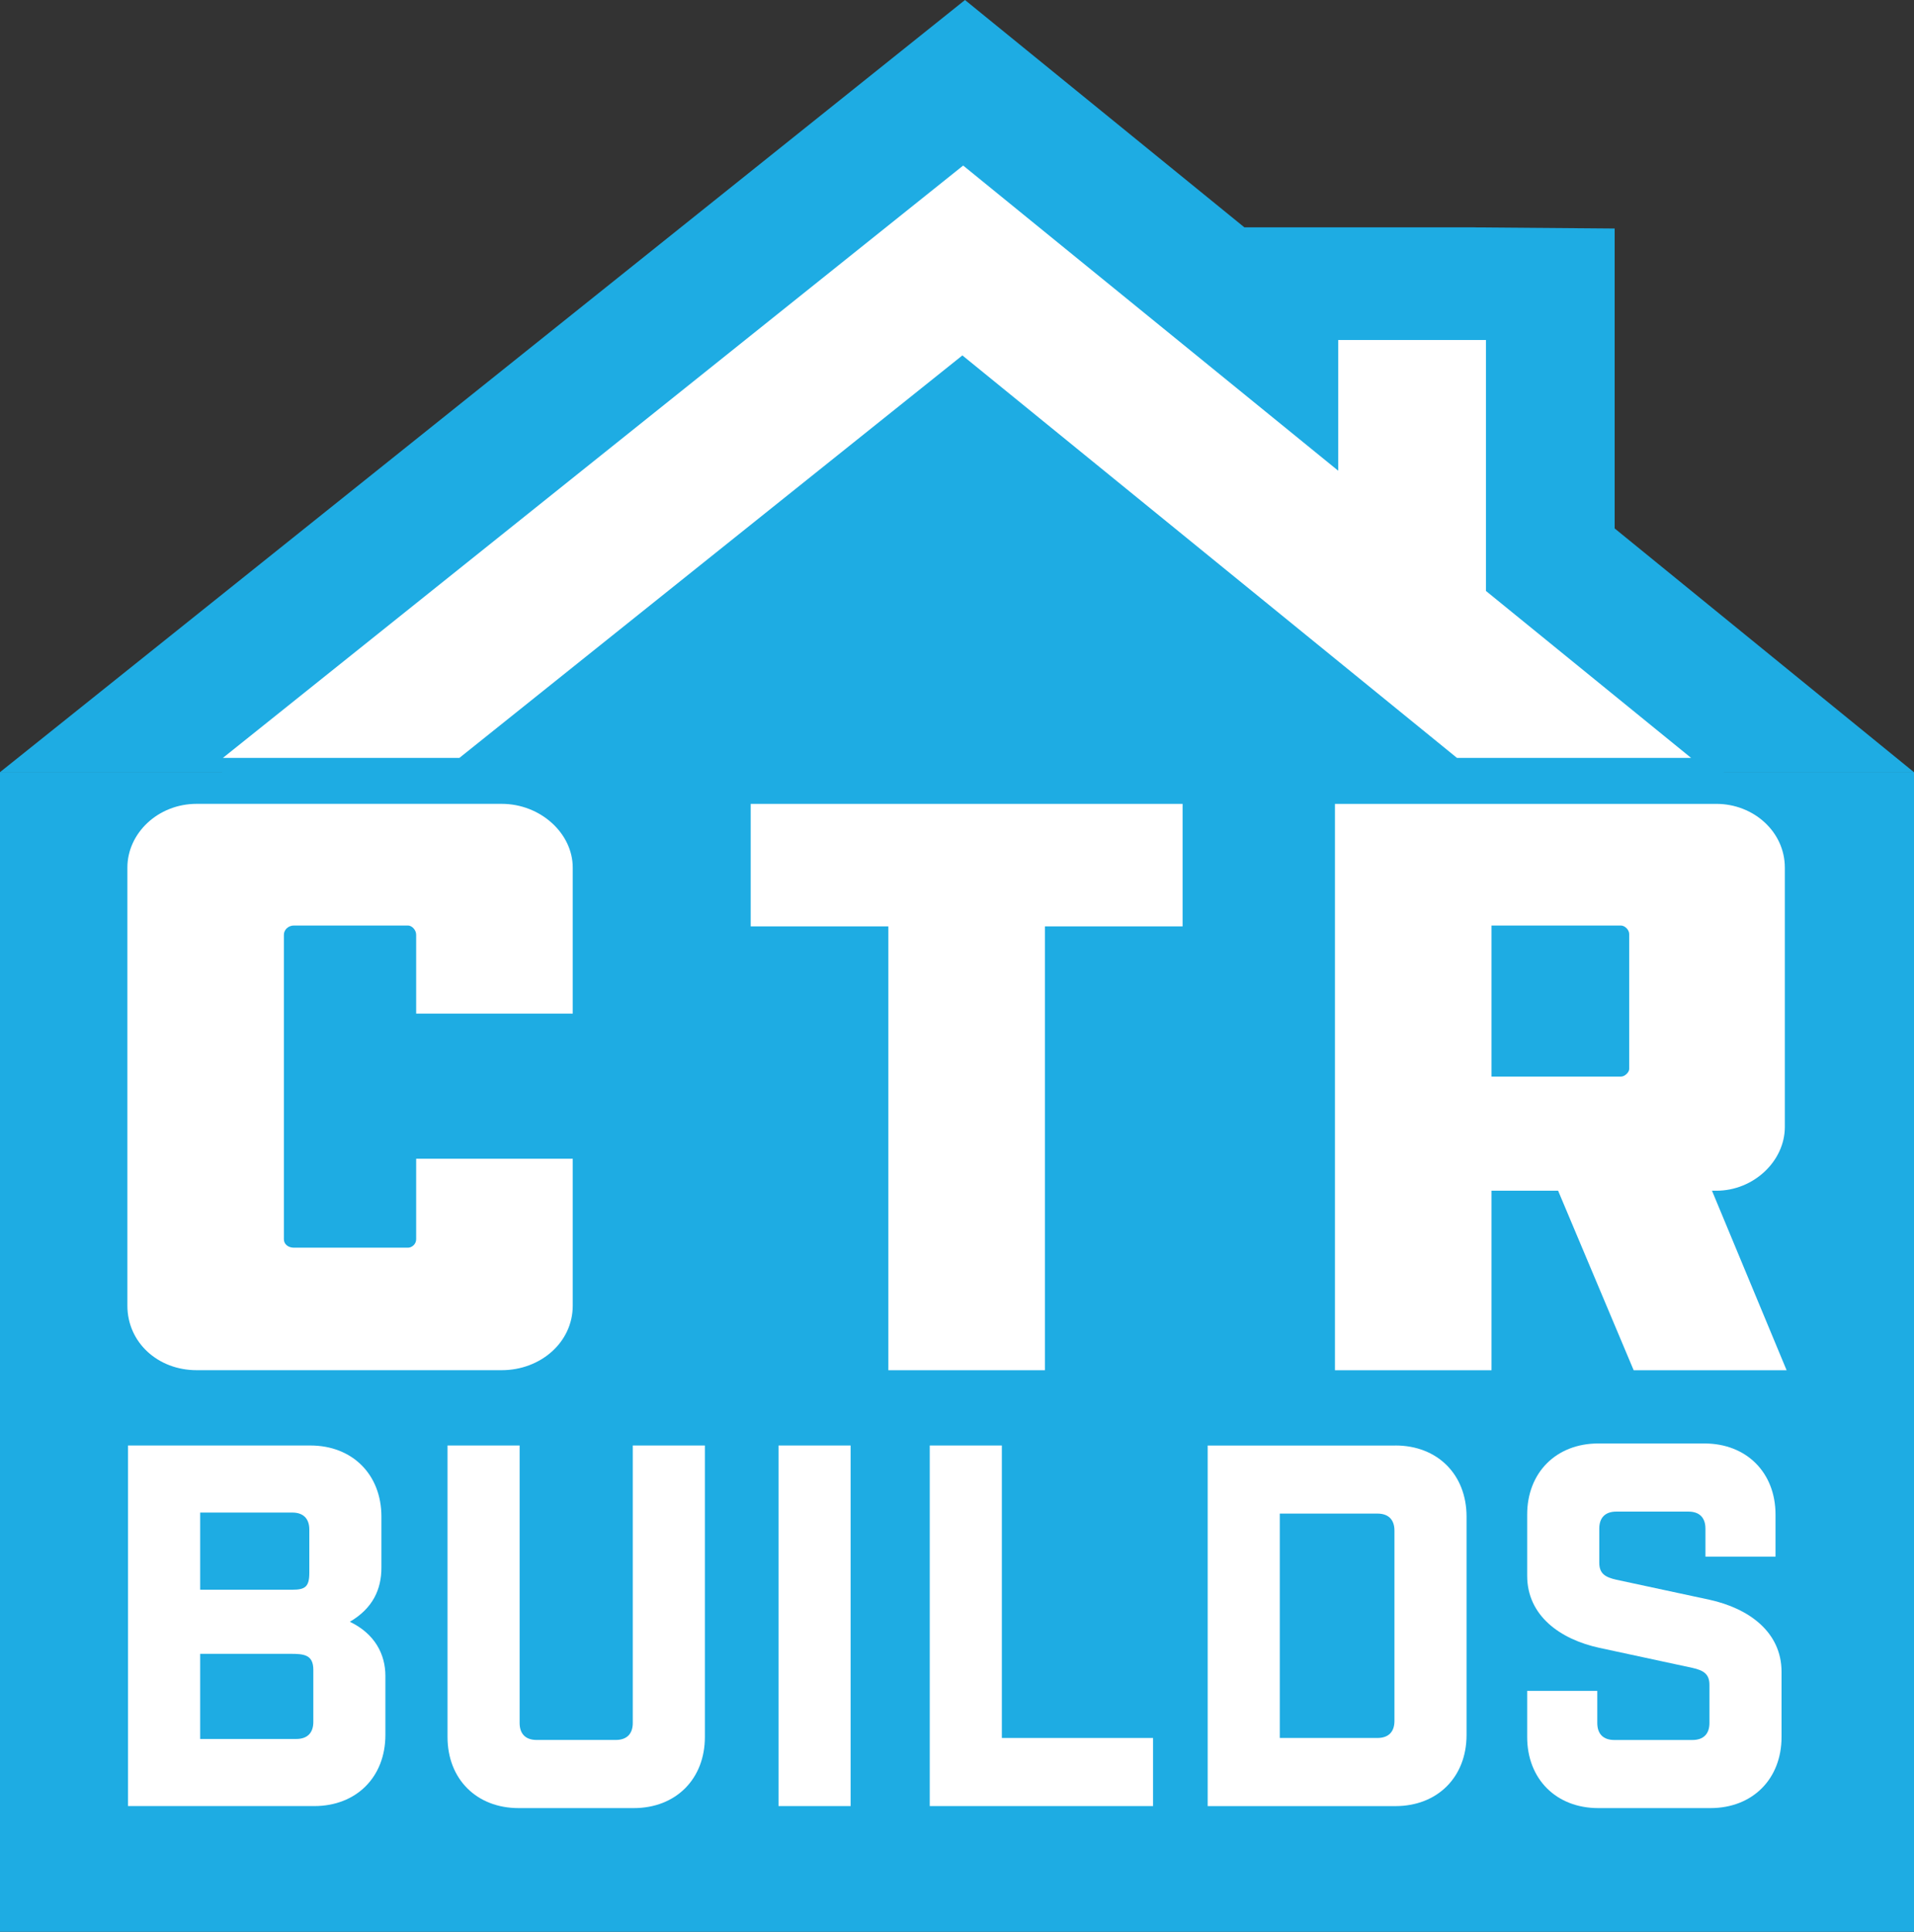
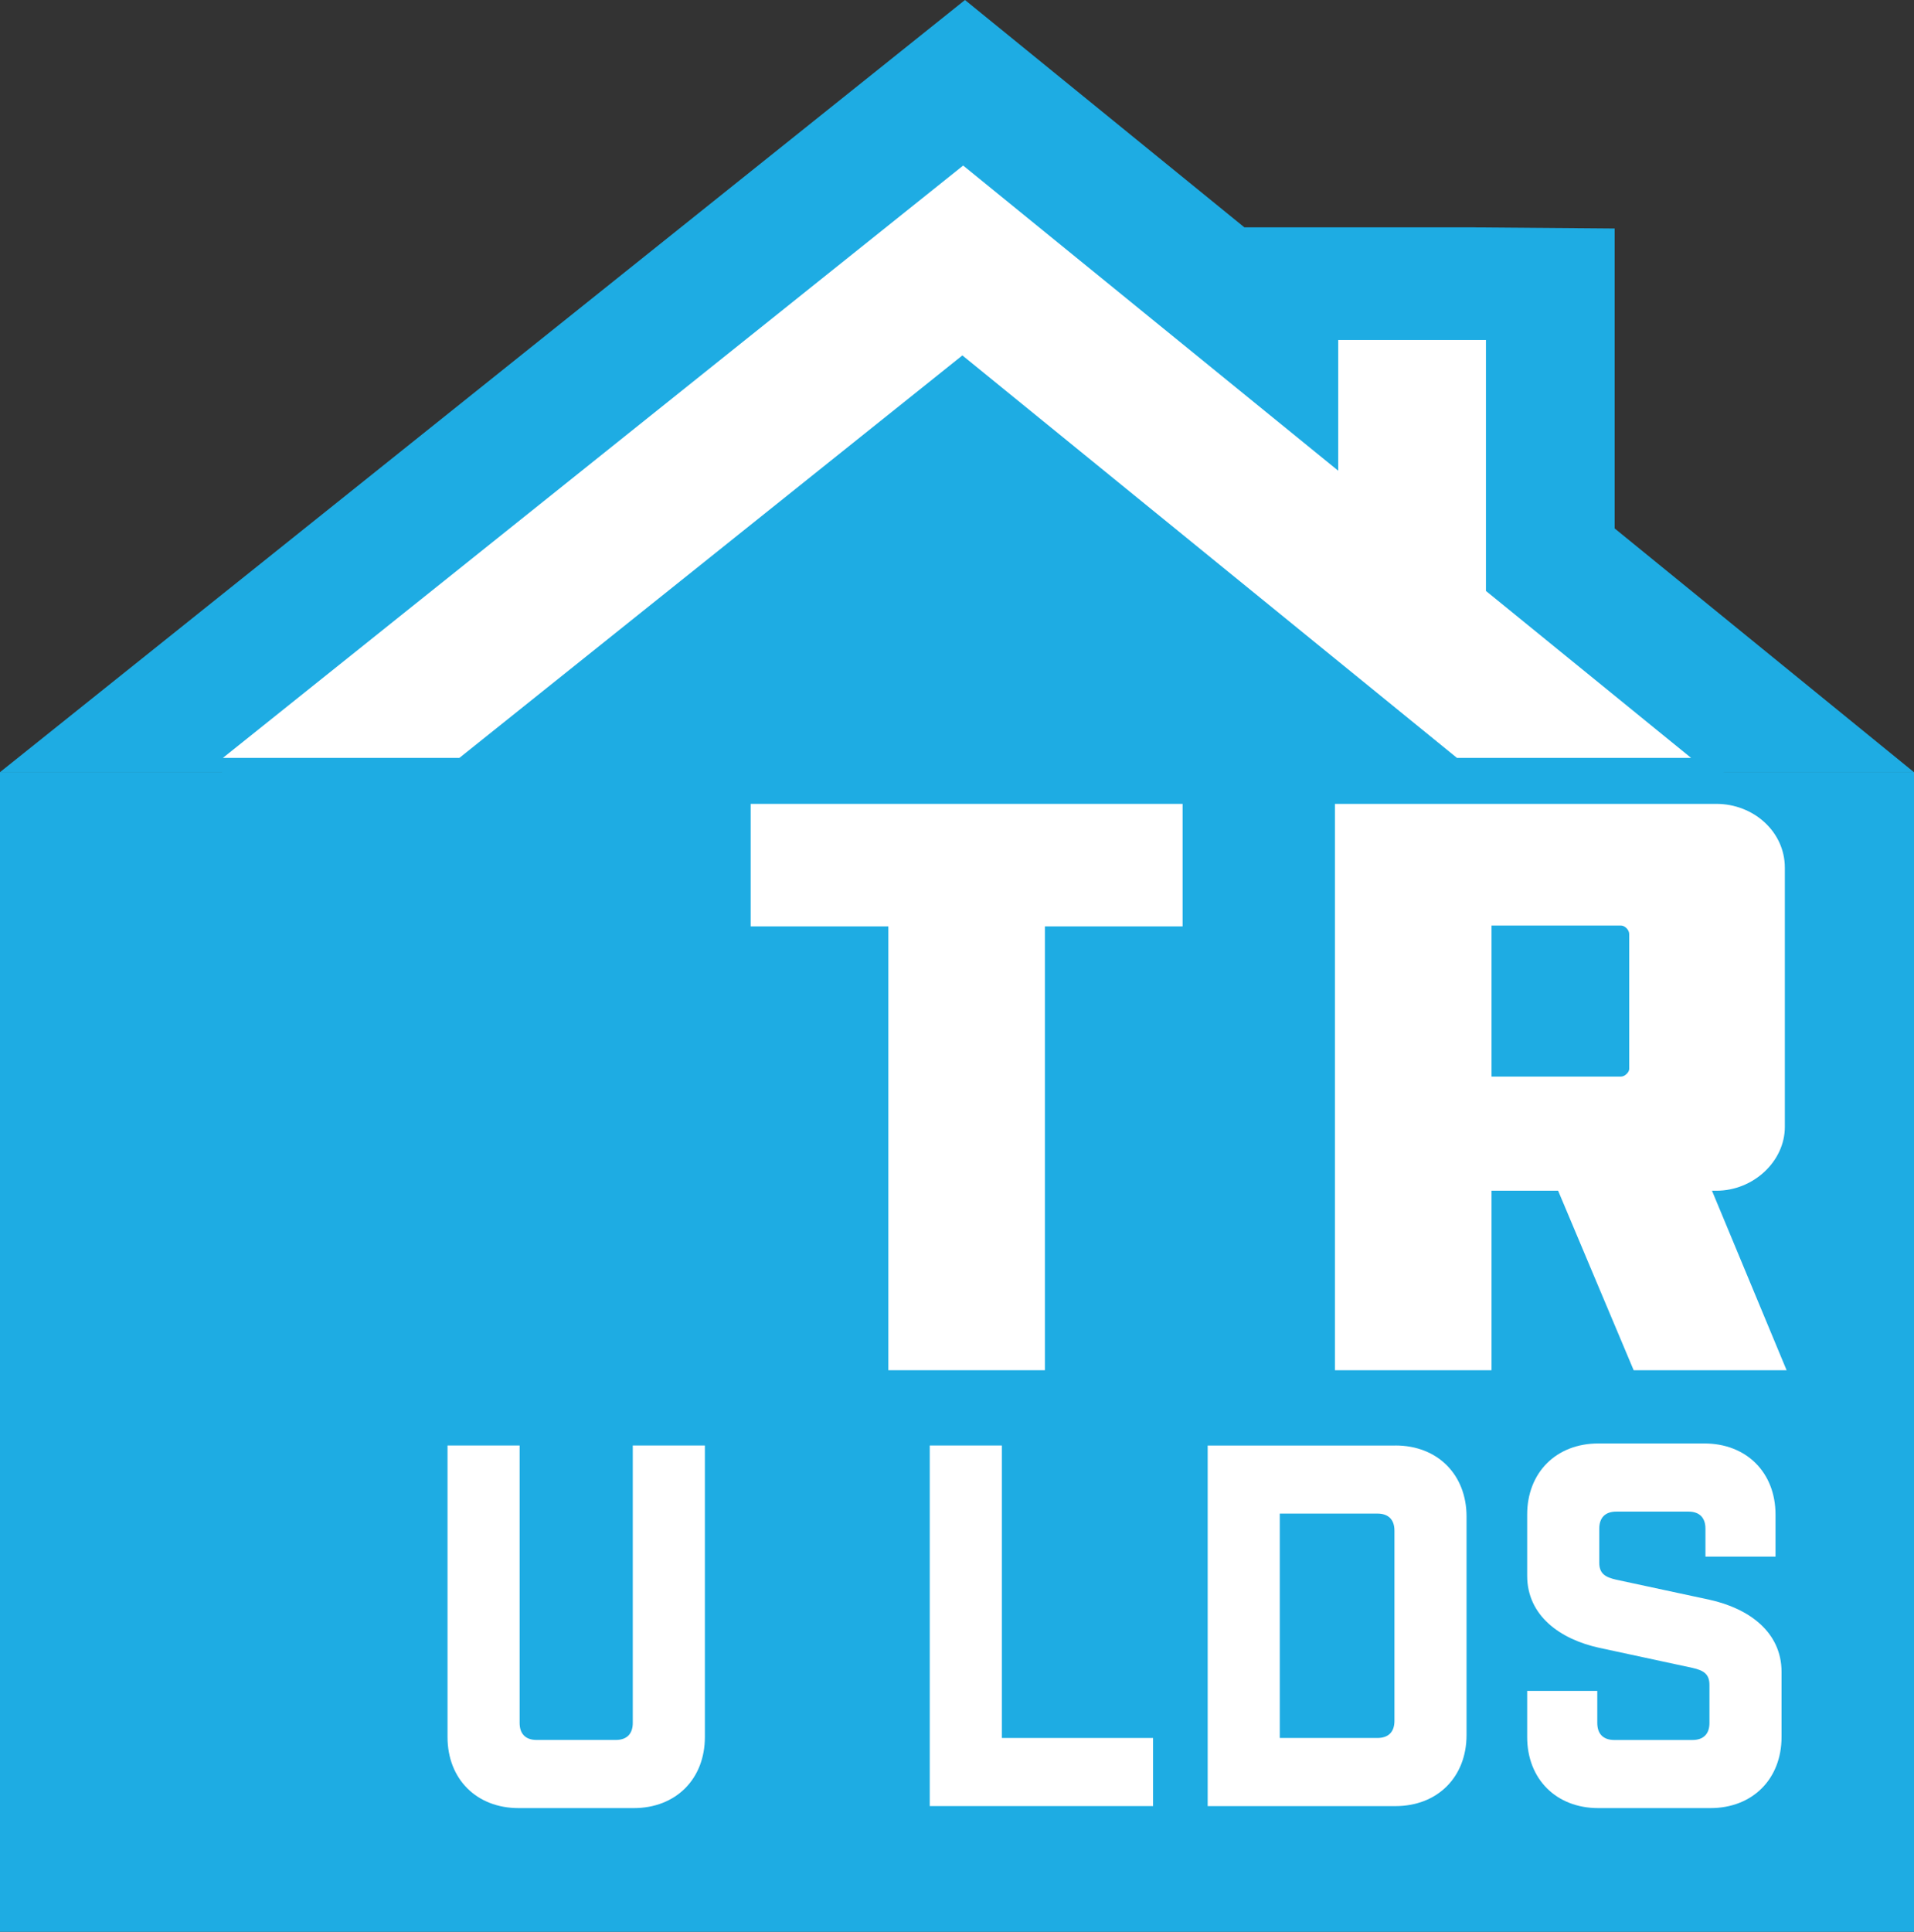
<svg xmlns="http://www.w3.org/2000/svg" id="Layer_2" data-name="Layer 2" viewBox="0 0 558.52 563.6">
  <rect x="0" y="0" width="558.52" height="563.6" fill="#333333" stroke="none" />
  <defs>
    <style>      .cls-1 {        fill: #1eace3;      }      .cls-1, .cls-2 {        stroke-width: 0px;      }      .cls-2 {        fill: #fff;      }    </style>
  </defs>
  <g id="Layer_1-2" data-name="Layer 1">
    <polygon class="cls-1" points="558.52 225.29 558.52 563.6 0 563.6 0 225.29 64.78 225.29 64.8 225.27 0 225.27 281.59 0 363.11 66.32 430.18 66.32 430.18 66.34 471.17 66.67 471.17 154.17 558.49 225.27 503.01 225.27 503.03 225.29 558.52 225.29" />
    <polygon class="cls-2" points="493.47 221.11 433.61 172.41 433.61 99.19 390.5 99.19 390.5 137.33 281.06 48.3 65.05 221.11 134.06 221.11 280.83 103.69 425.15 221.11 493.47 221.11" />
    <g>
-       <path class="cls-2" d="M167.13,338.07v42.84c0,10.76-9.45,18.84-20.74,18.84H57.38c-11.29,0-20.21-8.08-20.21-18.84v-127.78c0-10.04,8.93-18.61,20.21-18.61h89.01c11.29,0,20.74,8.57,20.74,18.61v42.59h-45.69v-23.01c0-1.46-1.31-2.69-2.36-2.69h-33.34c-1.58,0-2.9,1.23-2.9,2.69v88.85c0,1.47,1.31,2.45,2.9,2.45h33.34c1.05,0,2.36-.98,2.36-2.45v-23.5h45.69Z" />
-       <path class="cls-2" d="M345.09,234.53v35.74h-40.18v129.49h-45.68v-129.49h-40.17v-35.74h126.03Z" />
+       <path class="cls-2" d="M345.09,234.53v35.74h-40.18v129.49h-45.68v-129.49h-40.17v-35.74Z" />
      <path class="cls-2" d="M500.87,234.53c10.77,0,19.96,8.08,19.96,18.61v75.64c0,10.04-9.18,18.61-19.96,18.61h-1.3l21.78,52.38h-44.63l-22.05-52.38h-19.43v52.38h-45.69v-165.23h111.32ZM475.41,272.48c0-1.23-1.31-2.45-2.36-2.45h-37.81v44.06h37.81c1.05,0,2.36-1.23,2.36-2.2v-39.4Z" />
    </g>
    <g>
-       <path class="cls-2" d="M90.55,421.72c12.28,0,20.75,8.47,20.75,20.75v14.9c0,6.28-2.48,11.84-9.21,15.78,7.31,3.51,10.37,9.5,10.37,15.78v17.24c0,12.27-8.47,20.75-20.75,20.75h-54.35v-105.2h53.18ZM85.29,463.8c3.8,0,4.97-.88,4.97-4.97v-12.57c0-3.21-1.75-4.97-4.97-4.97h-26.88v22.5h26.88ZM86.46,507.34c3.21,0,4.97-1.75,4.97-4.97v-15.19c0-4.38-2.63-4.68-6.72-4.68h-26.3v24.84h28.05Z" />
      <path class="cls-2" d="M205.69,506.76c0,12.27-8.47,20.75-20.75,20.75h-33.6c-12.28,0-20.75-8.47-20.75-20.75v-85.04h21.04v80.94c0,3.21,1.75,4.97,4.97,4.97h23.08c3.21,0,4.97-1.75,4.97-4.97v-80.94h21.04v85.04Z" />
-       <path class="cls-2" d="M227.18,421.72h21.04v105.2h-21.04v-105.2Z" />
      <path class="cls-2" d="M292.35,421.72v85.33h44.12v19.87h-65.16v-105.2h21.04Z" />
      <path class="cls-2" d="M407.2,421.72c12.27,0,20.75,8.47,20.75,20.75v63.71c0,12.27-8.47,20.75-20.75,20.75h-54.79v-105.2h54.79ZM401.94,507.05c3.21,0,4.97-1.75,4.97-4.97v-55.52c0-3.21-1.75-4.97-4.97-4.97h-28.49v65.46h28.49Z" />
      <path class="cls-2" d="M497.66,445.98c0-3.21-1.75-4.97-4.97-4.97h-21.04c-3.21,0-4.97,1.75-4.97,4.97v9.93c0,3.21,1.75,4.24,4.97,4.97l27.18,5.84c11.4,2.49,21.04,9.35,21.04,21.04v19c0,12.27-8.47,20.75-20.75,20.75h-32.73c-12.27,0-20.75-8.47-20.75-20.75v-13.44h20.46v9.35c0,3.21,1.75,4.97,4.97,4.97h22.79c3.21,0,4.97-1.75,4.97-4.97v-11.1c0-3.21-1.75-4.24-4.97-4.97l-27.18-5.85c-11.4-2.48-21.04-9.35-21.04-21.04v-17.83c0-12.27,8.48-20.75,20.75-20.75h30.97c12.27,0,20.75,8.47,20.75,20.75v12.27h-20.45v-8.18Z" />
    </g>
  </g>
</svg>